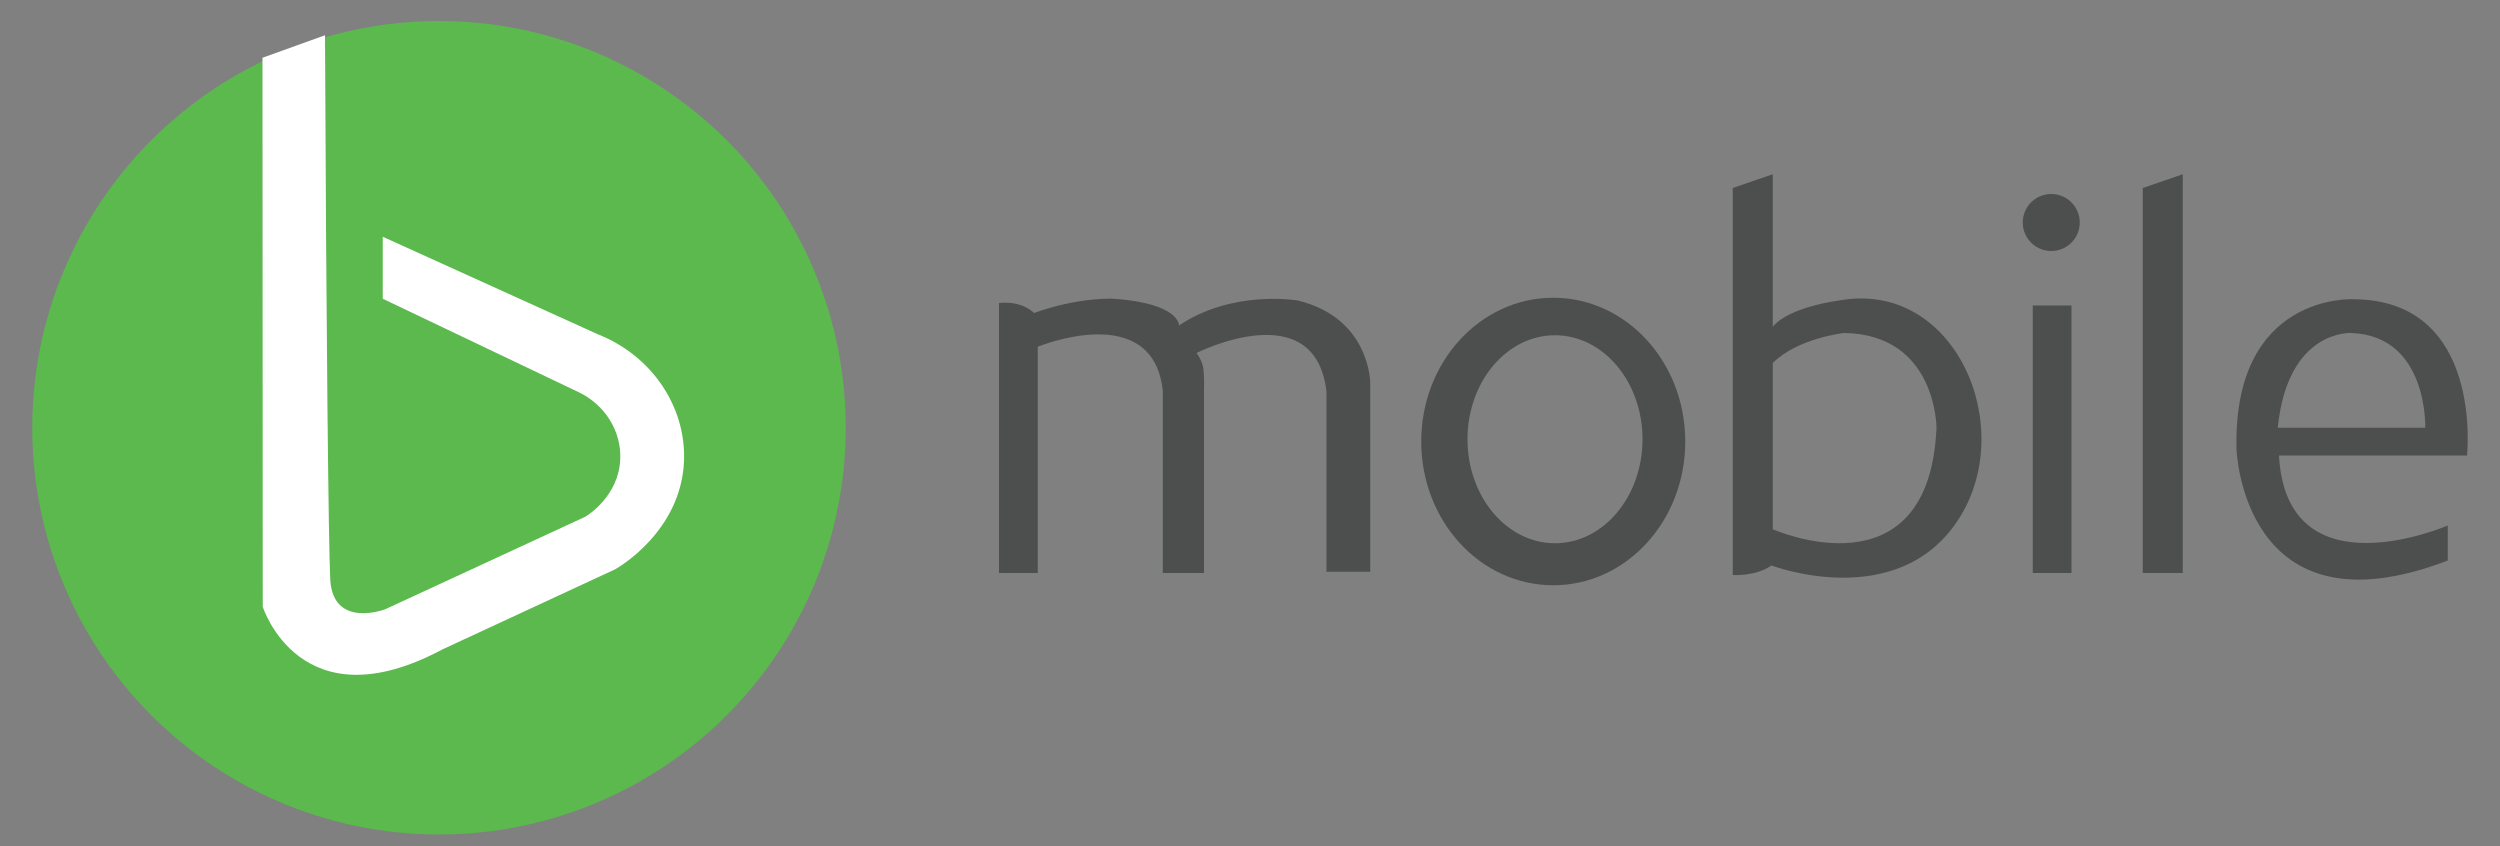
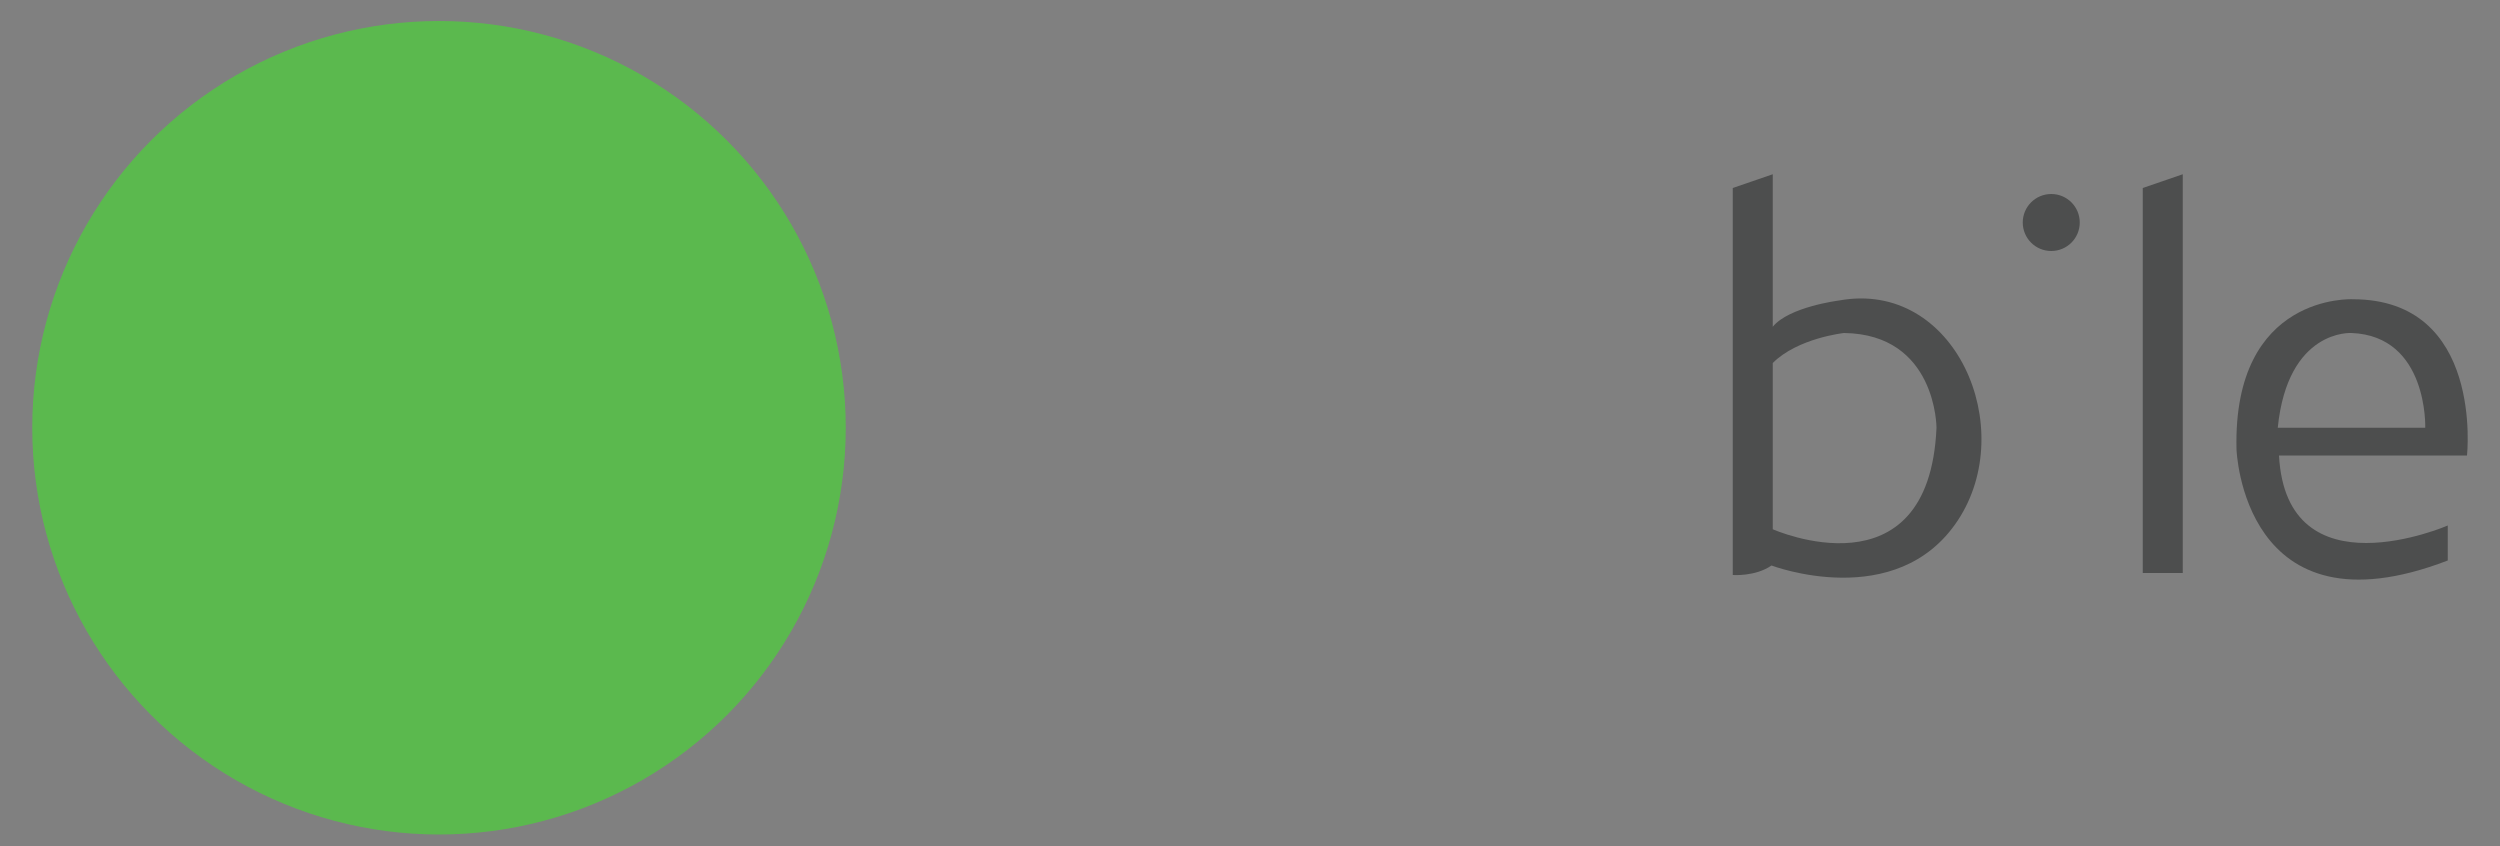
<svg xmlns="http://www.w3.org/2000/svg" x="0px" y="0px" width="100%" height="100%" viewBox="0, 0, 1000, 338.5" preserveAspectRatio="xMidYMid" font-size="0" id="Layer_1" xml:space="preserve" enable-background="new 0 0 1000 338.5" version="1.1">
  <rect x="0" y="0" width="1000" height="338.5" fill="#808080" stroke="none" />
  <style xml:space="preserve" type="text/css">
	.st0{fill:#4D4E4E;}
	.st1{fill:#5BB94E;}
	.st2{fill:#FFFFFF;}
</style>
-   <path d="M399.6 121.2 L399.6 229.2 L415.1 229.2 L415.1 138.7 C415.1 138.7 461.1 119.7 465.1 156.2 L465.1 229.2 L481.6 229.2 L481.6 155.1 C481.7 153.9 481.7 148 481 145.8 C480.3 143.7 479.3 142.1 478.6 141.2 C478.6 141.2 526.1 117.2 530.6 156.7 L530.6 228.7 L548.1 228.7 L548.1 153.2 C548.1 153.2 548.1 127.2 519.1 120.2 C519.1 120.2 493.1 115.7 471.6 130.2 C471.6 130.2 472.1 121.4 445.6 119.5 C445.6 119.5 431.6 118.7 413.6 125.2 C413.6 125.2 409.1 120.2 399.6 121.2 z" xml:space="preserve" class="st0" style="fill:#4D4E4E;" />
  <g xml:space="preserve">
    <path d="M735.6 120.2 C735.6 120.2 715.6 122.7 709.1 130.7 L709.1 69.7 L693.1 75.2 L693.1 230 C693.1 230 702.1 230.7 708.6 226.2 C708.6 226.2 758.6 245.2 783.1 208.2 C807.6 171.2 782.1 111.7 735.6 120.2 z M709.1 211.7 L709.1 145.2 C719.1 135.2 737.6 133.2 737.6 133.2 C774.6 133.7 774.6 171.1 774.6 171.1 C771.6 239.5 709.1 211.7 709.1 211.7 z" xml:space="preserve" class="st0" style="fill:#4D4E4E;" />
  </g>
-   <rect x="813.1" y="122.2" width="15.5" height="107" xml:space="preserve" class="st0" style="fill:#4D4E4E;" />
-   <path d="M820.5 100.4 L820.5 100.4 C814.2 100.4 809.1 95.3 809.1 89 L809.1 89 C809.1 82.7 814.2 77.6 820.5 77.6 L820.5 77.6 C826.8 77.6 831.9 82.7 831.9 89 L831.9 89 C831.9 95.3 826.8 100.4 820.5 100.4 z" xml:space="preserve" class="st0" style="fill:#4D4E4E;" />
+   <path d="M820.5 100.4 C814.2 100.4 809.1 95.3 809.1 89 L809.1 89 C809.1 82.7 814.2 77.6 820.5 77.6 L820.5 77.6 C826.8 77.6 831.9 82.7 831.9 89 L831.9 89 C831.9 95.3 826.8 100.4 820.5 100.4 z" xml:space="preserve" class="st0" style="fill:#4D4E4E;" />
  <polygon points="857.1,75.2 857.1,229.2 873.1,229.2 873.1,69.7" xml:space="preserve" class="st0" style="fill:#4D4E4E;" />
  <g xml:space="preserve">
    <path d="M941.1 119.7 C941.1 119.7 893.1 117.2 894.6 179.7 C894.6 179.7 897.1 255.7 979.1 224.2 L979.1 210.2 C979.1 210.2 914.6 238.2 911.6 182.2 L986.8 182.2 C986.8 182.2 993.6 119.7 941.1 119.7 z M970.1 171.1 L911.1 171.1 C915.1 131.5 940.6 133.2 940.6 133.2 C971.3 134.4 970.1 171.1 970.1 171.1 z" xml:space="preserve" class="st0" style="fill:#4D4E4E;" />
  </g>
  <circle cx="175.6" cy="171.1" r="162.7" xml:space="preserve" class="st1" style="fill:#5BB94E;" />
-   <path d="M105 23.1 C105 96.3 105.1 169.5 105.1 242.7 C105.1 242.7 120.1 290.2 177.1 259.7 L246.1 227.7 C247.5 226.9 272.4 212.5 273.6 184.5 C274.5 162.7 260.7 142.2 239.1 133.7 C210.4 120.7 181.8 107.7 153.1 94.7 L153.1 119.5 L231.1 156.7 C241.9 161.7 248.6 172.4 248.1 183.7 C247.5 198.4 235.1 206.1 234.1 206.7 C207.4 219 180.8 231.4 154.1 243.7 C154.1 243.7 142.8 248 136.4 242.4 C132.7 239.2 132.2 234 132.1 231.7 C131.4 218.6 130.5 132.4 130 14.1 C121.7 17.1 113.3 20.1 105 23.1 z" xml:space="preserve" class="st2" style="fill:#FFFFFF;" />
-   <path d="M102 55.1" xml:space="preserve" class="st2" style="fill:#FFFFFF;" />
  <g xml:space="preserve">
-     <path d="M621.3 119.1 C592.1 119.1 568.5 144.8 568.5 176.6 C568.5 208.4 592.1 234.1 621.3 234.1 C650.5 234.1 674.1 208.4 674.1 176.6 C674.1 144.8 650.5 119.1 621.3 119.1 z M622 217.3 C602.7 217.3 587 198.7 587 175.7 C587 152.7 602.7 134.1 622 134.1 C641.3 134.1 657 152.7 657 175.7 C657 198.7 641.3 217.3 622 217.3 z" xml:space="preserve" class="st0" style="fill:#4D4E4E;" />
-   </g>
+     </g>
</svg>